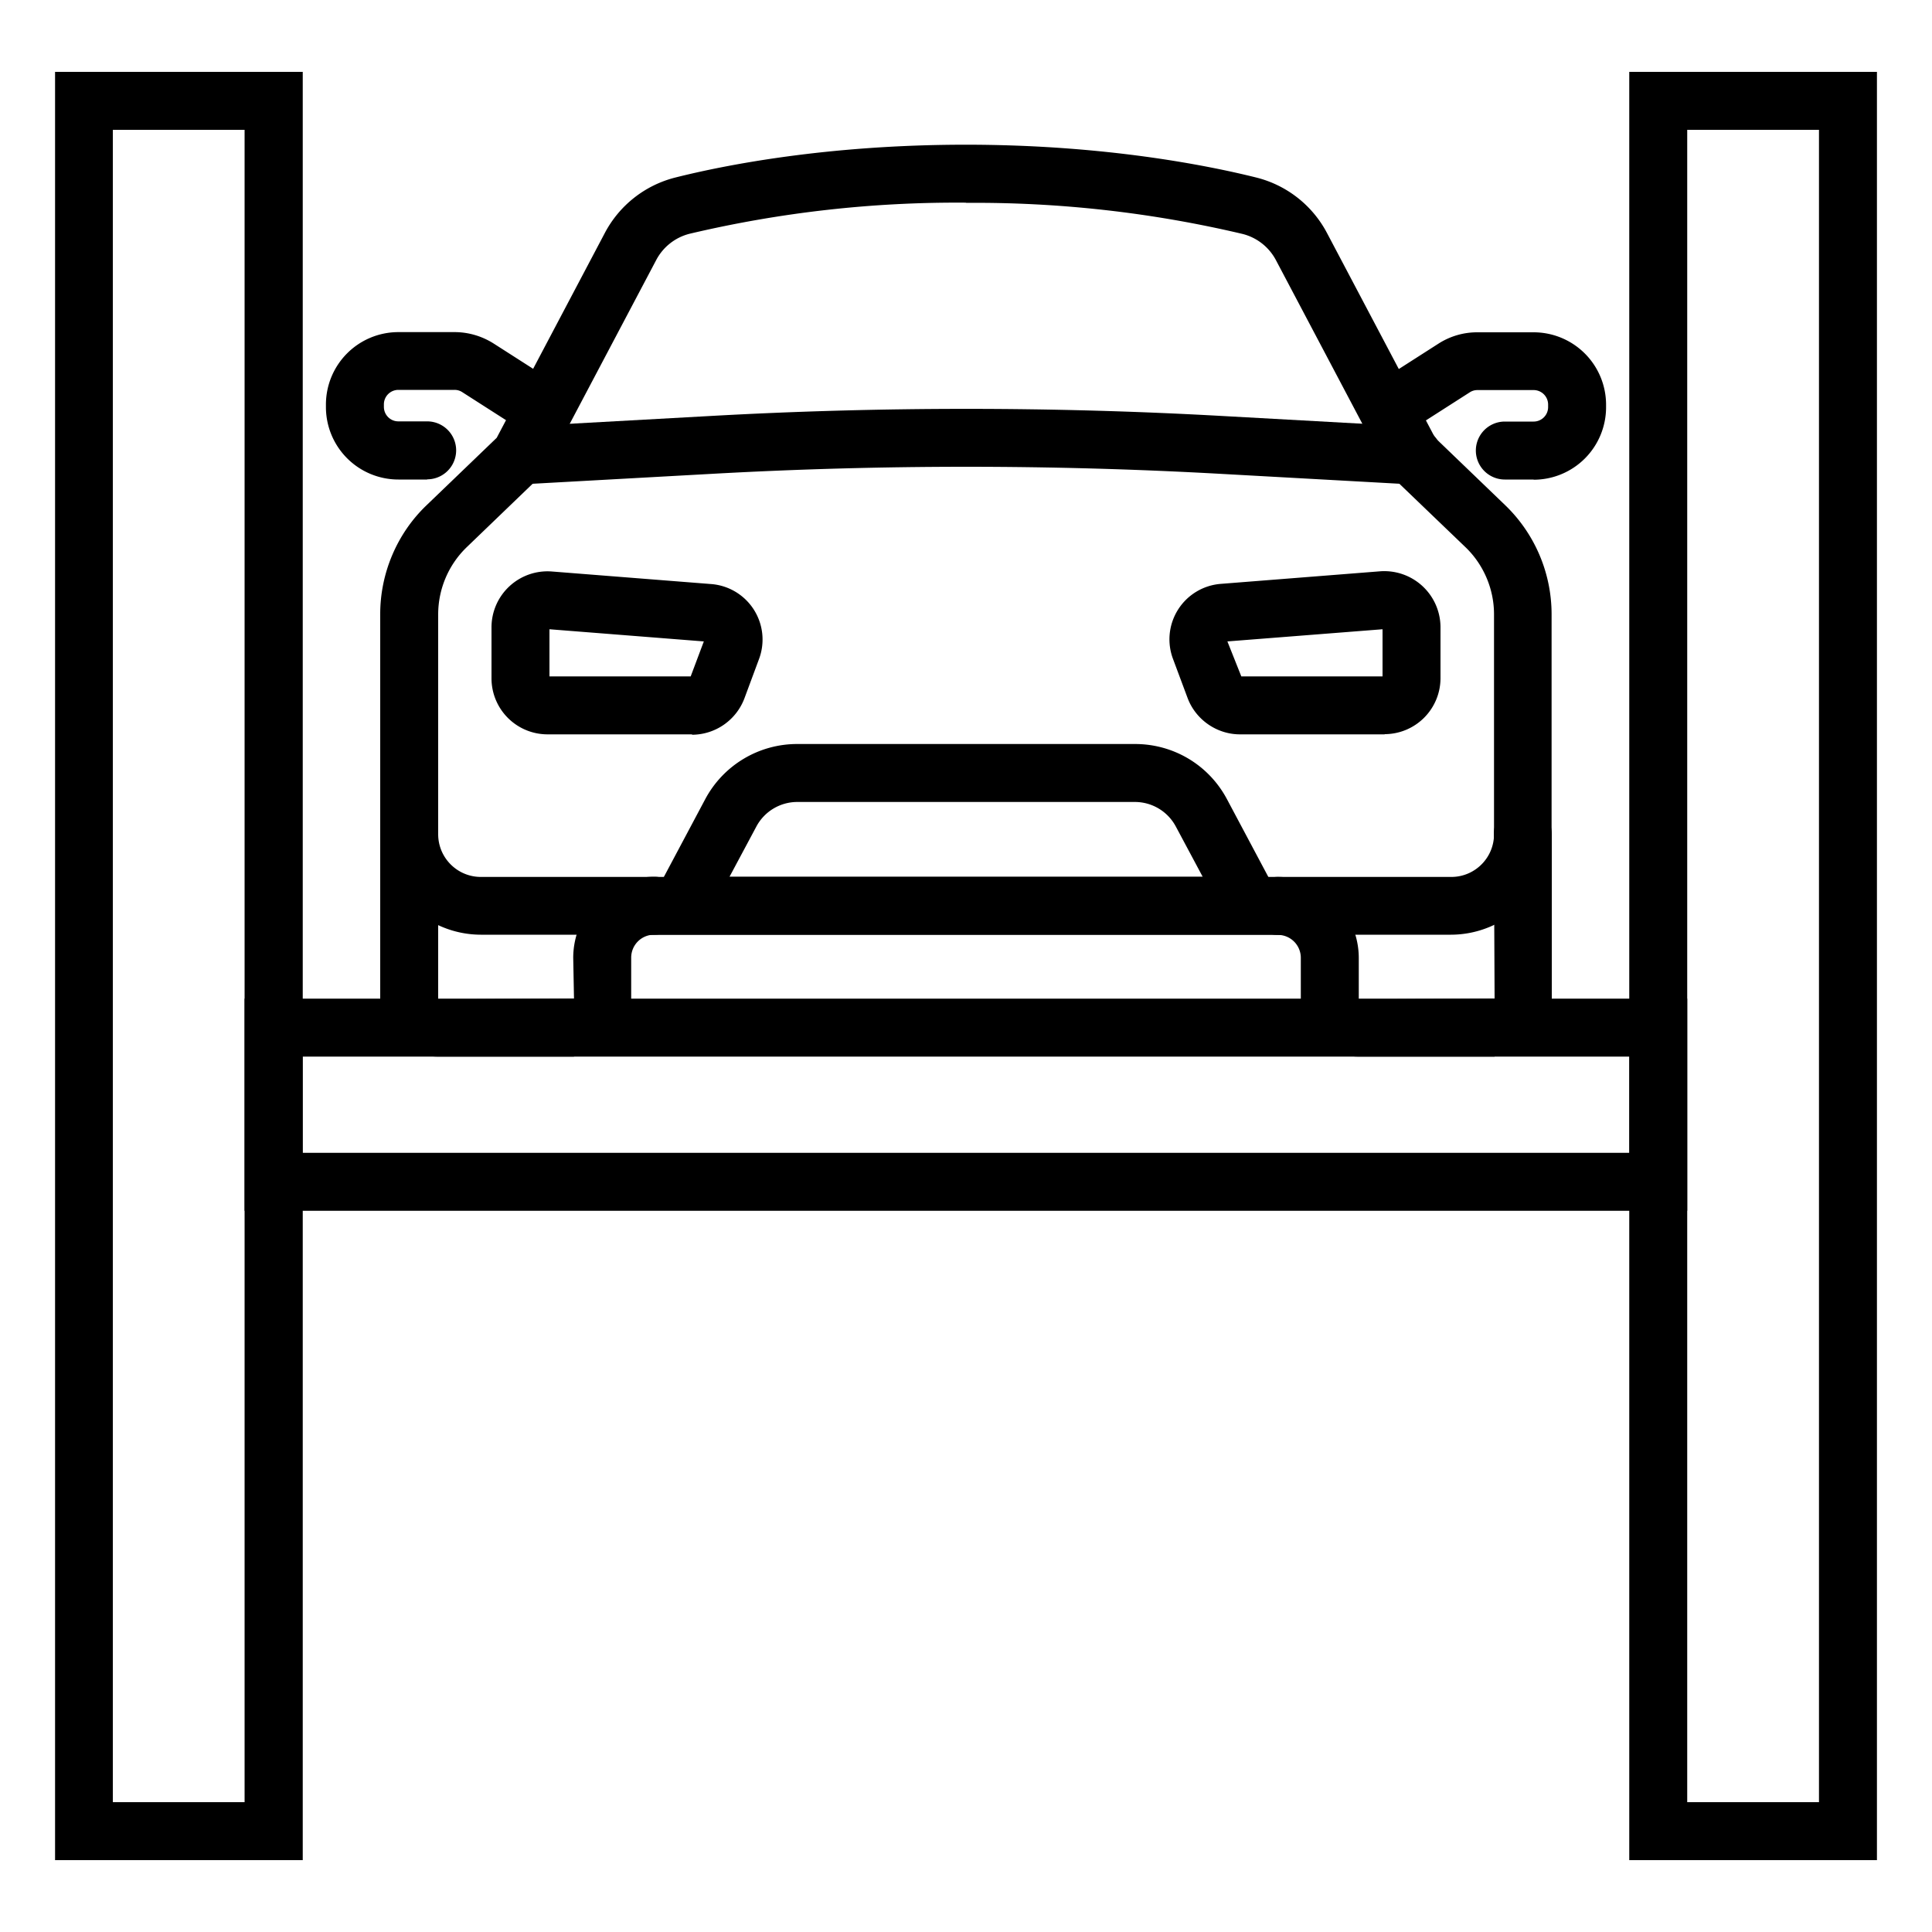
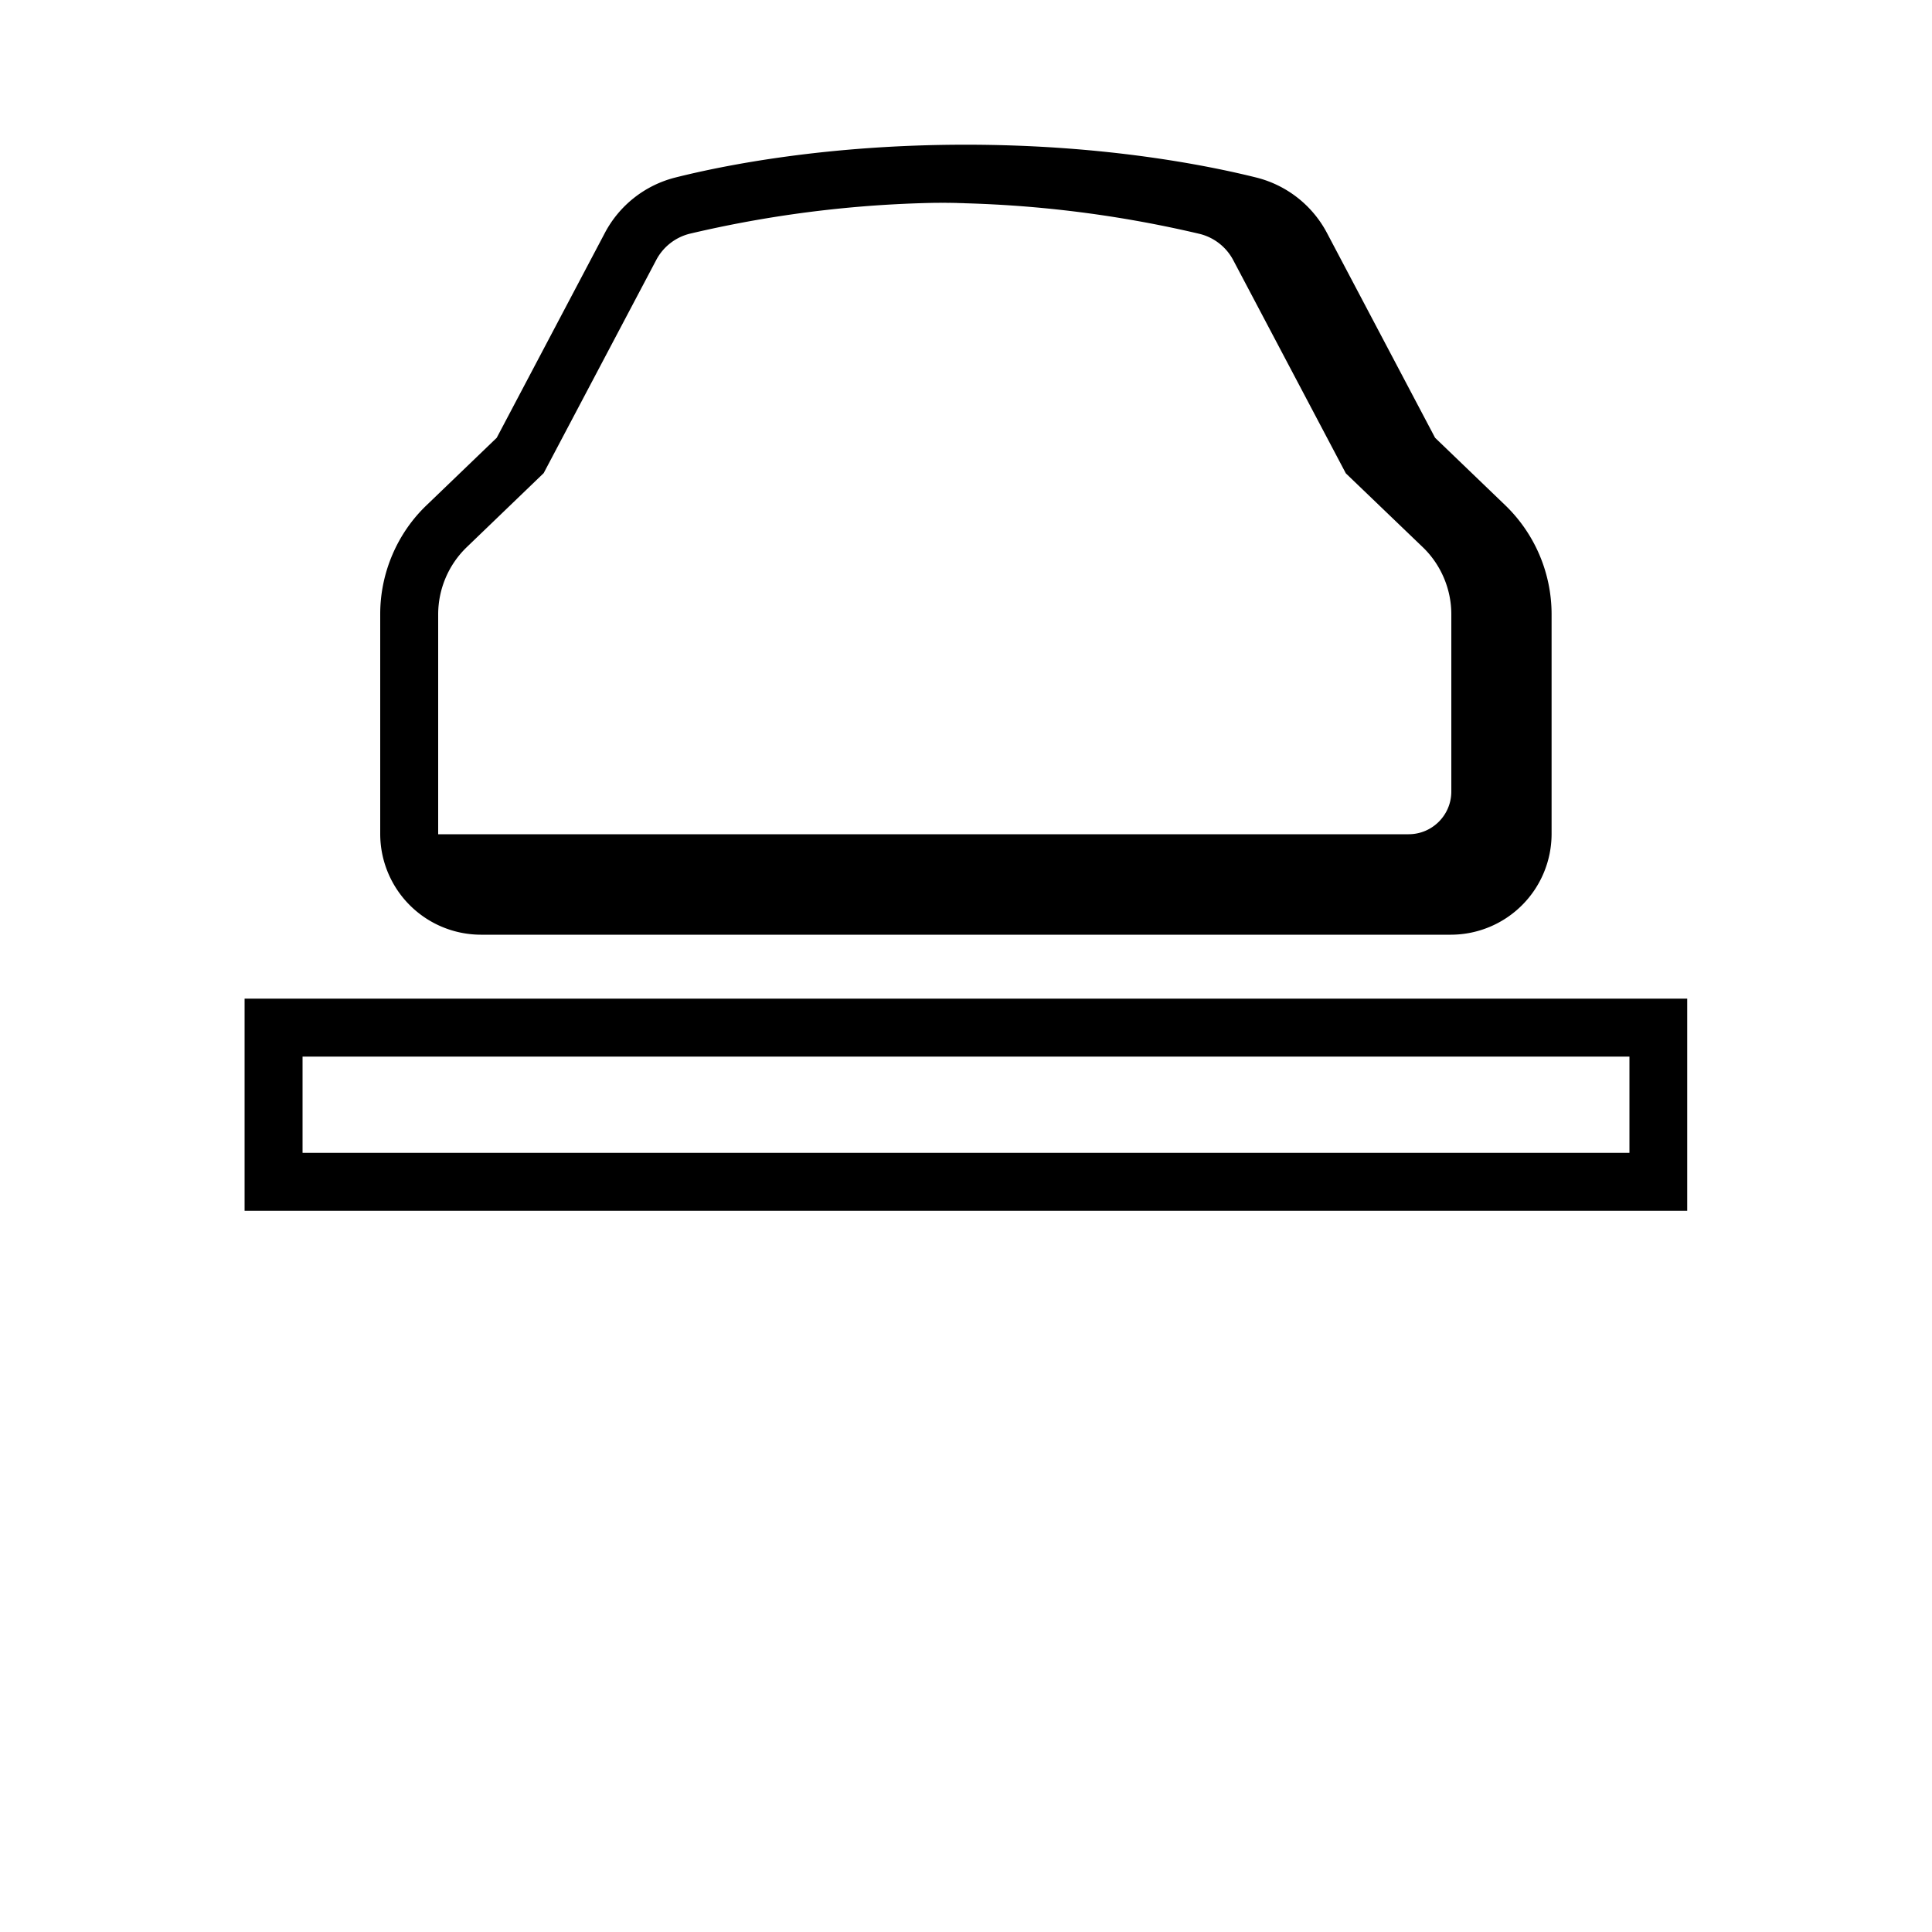
<svg xmlns="http://www.w3.org/2000/svg" viewBox="0 0 100 100">
-   <path d="M75.11 48.38H24.89a5.22 5.22 0 0 1-5.21-5.21V31.78c0-2.11.87-4.17 2.4-5.63l3.63-3.49 5.59-10.59a5.7 5.7 0 0 1 3.65-2.88c2.54-.64 7.86-1.7 15.04-1.7s12.51 1.07 15.04 1.7a5.7 5.7 0 0 1 3.66 2.88l5.59 10.59 3.63 3.49a7.84 7.84 0 0 1 2.4 5.63v11.39a5.22 5.22 0 0 1-5.21 5.21ZM50 10.49a60.1 60.1 0 0 0-14.31 1.61 2.7 2.7 0 0 0-1.73 1.37l-5.82 11.02-3.98 3.83a4.84 4.84 0 0 0-1.48 3.47v11.39c0 1.22.99 2.21 2.21 2.21h50.23c1.22 0 2.21-.99 2.21-2.21V31.79c0-1.3-.54-2.57-1.48-3.47l-3.98-3.82-5.82-11.02a2.7 2.7 0 0 0-1.73-1.37 60.1 60.1 0 0 0-14.31-1.61Z" />
-   <path d="M29.71 54.69h-7.07a2.97 2.97 0 0 1-2.96-2.96v-8.55a1.5 1.5 0 1 1 3 0v8.55l7.03-.04-.04-2.12a4.2 4.2 0 0 1 4.19-4.19 1.5 1.5 0 1 1 0 3c-.66 0-1.19.53-1.19 1.19v2.15a2.97 2.97 0 0 1-2.96 2.96Zm47.65 0h-7.07a2.97 2.97 0 0 1-2.96-2.96v-2.15c0-.66-.53-1.19-1.19-1.19a1.5 1.5 0 1 1 0-3 4.2 4.2 0 0 1 4.19 4.19v2.15l7.03-.04-.04-8.52a1.5 1.5 0 1 1 3 0v8.55a2.97 2.97 0 0 1-2.96 2.96Zm2.02-29.87h-1.49a1.5 1.5 0 1 1 0-3h1.49c.41 0 .75-.33.75-.75v-.13a.75.75 0 0 0-.75-.75h-2.91a.72.72 0 0 0-.4.12l-3.14 2.01a1.5 1.5 0 0 1-1.62-2.52l3.14-2.01a3.7 3.7 0 0 1 2.02-.59h2.91a3.75 3.75 0 0 1 3.75 3.75v.13a3.75 3.75 0 0 1-3.75 3.75Zm-57.27 0h-1.49a3.75 3.75 0 0 1-3.75-3.75v-.13a3.75 3.75 0 0 1 3.75-3.75h2.91c.72 0 1.42.21 2.02.59l3.14 2.01c.7.45.9 1.37.45 2.07-.45.7-1.38.9-2.07.45l-3.14-2.01a.72.72 0 0 0-.4-.12h-2.91a.75.75 0 0 0-.75.75v.13c0 .41.33.75.75.75h1.49a1.5 1.5 0 1 1 0 3Z" />
-   <path d="M67.24 48.38H32.77l3.73-7.01a5.39 5.39 0 0 1 4.76-2.86h17.49c2 0 3.82 1.09 4.76 2.86l3.73 7.01Zm-29.47-3h24.48l-1.39-2.6a2.4 2.4 0 0 0-2.11-1.27H41.26a2.4 2.4 0 0 0-2.11 1.27l-1.39 2.6Zm33.9-7.37h-7.49c-1.2 0-2.29-.76-2.71-1.88l-.75-2.01a2.88 2.88 0 0 1 2.48-3.9l8.24-.65a2.91 2.91 0 0 1 3.12 2.88v2.66A2.9 2.9 0 0 1 71.67 38Zm-7.39-2.93Zm-.03-.07h7.31v-2.44l-8.03.63.72 1.81Zm-.82-1.8Zm-.12-1.5Zm-27.49 6.3h-7.49a2.9 2.9 0 0 1-2.89-2.89v-2.66a2.9 2.9 0 0 1 3.12-2.88l8.24.65a2.88 2.88 0 0 1 2.48 3.9l-.75 2.02a2.91 2.91 0 0 1-2.71 1.88Zm-7.38-3h7.31l.68-1.81-7.99-.63v2.44Zm8.13-1.8Zm36.51-8.14H73l-9.93-.55c-8.67-.48-17.45-.48-26.12 0l-9.93.55a1.49 1.49 0 0 1-1.58-1.41 1.5 1.5 0 0 1 1.42-1.58l9.93-.55c8.78-.49 17.68-.49 26.45 0l9.93.55a1.5 1.5 0 0 1-.08 3ZM15.66 96.28H2.85V3.72h12.82v92.56Zm-9.82-3h6.82V6.72H5.84v86.56Zm91.31 3H84.33V3.72h12.82v92.56Zm-9.82-3h6.82V6.72h-6.82v86.56Z" />
+   <path d="M75.11 48.38H24.89a5.22 5.22 0 0 1-5.21-5.21V31.78c0-2.11.87-4.17 2.4-5.63l3.63-3.49 5.59-10.59a5.7 5.7 0 0 1 3.65-2.88c2.54-.64 7.86-1.7 15.04-1.7s12.51 1.07 15.04 1.7a5.7 5.7 0 0 1 3.66 2.88l5.59 10.59 3.63 3.49a7.84 7.84 0 0 1 2.4 5.63v11.39a5.22 5.22 0 0 1-5.21 5.21ZM50 10.49a60.1 60.1 0 0 0-14.31 1.61 2.7 2.7 0 0 0-1.73 1.37l-5.82 11.02-3.98 3.83a4.84 4.84 0 0 0-1.48 3.47v11.39h50.23c1.22 0 2.21-.99 2.21-2.21V31.79c0-1.3-.54-2.57-1.48-3.47l-3.98-3.82-5.82-11.02a2.7 2.7 0 0 0-1.73-1.37 60.1 60.1 0 0 0-14.31-1.61Z" />
  <path d="M87.34 62.67H12.66V51.69h74.67v10.98Zm-71.67-3h68.67v-4.98H15.66v4.98Z" />
</svg>